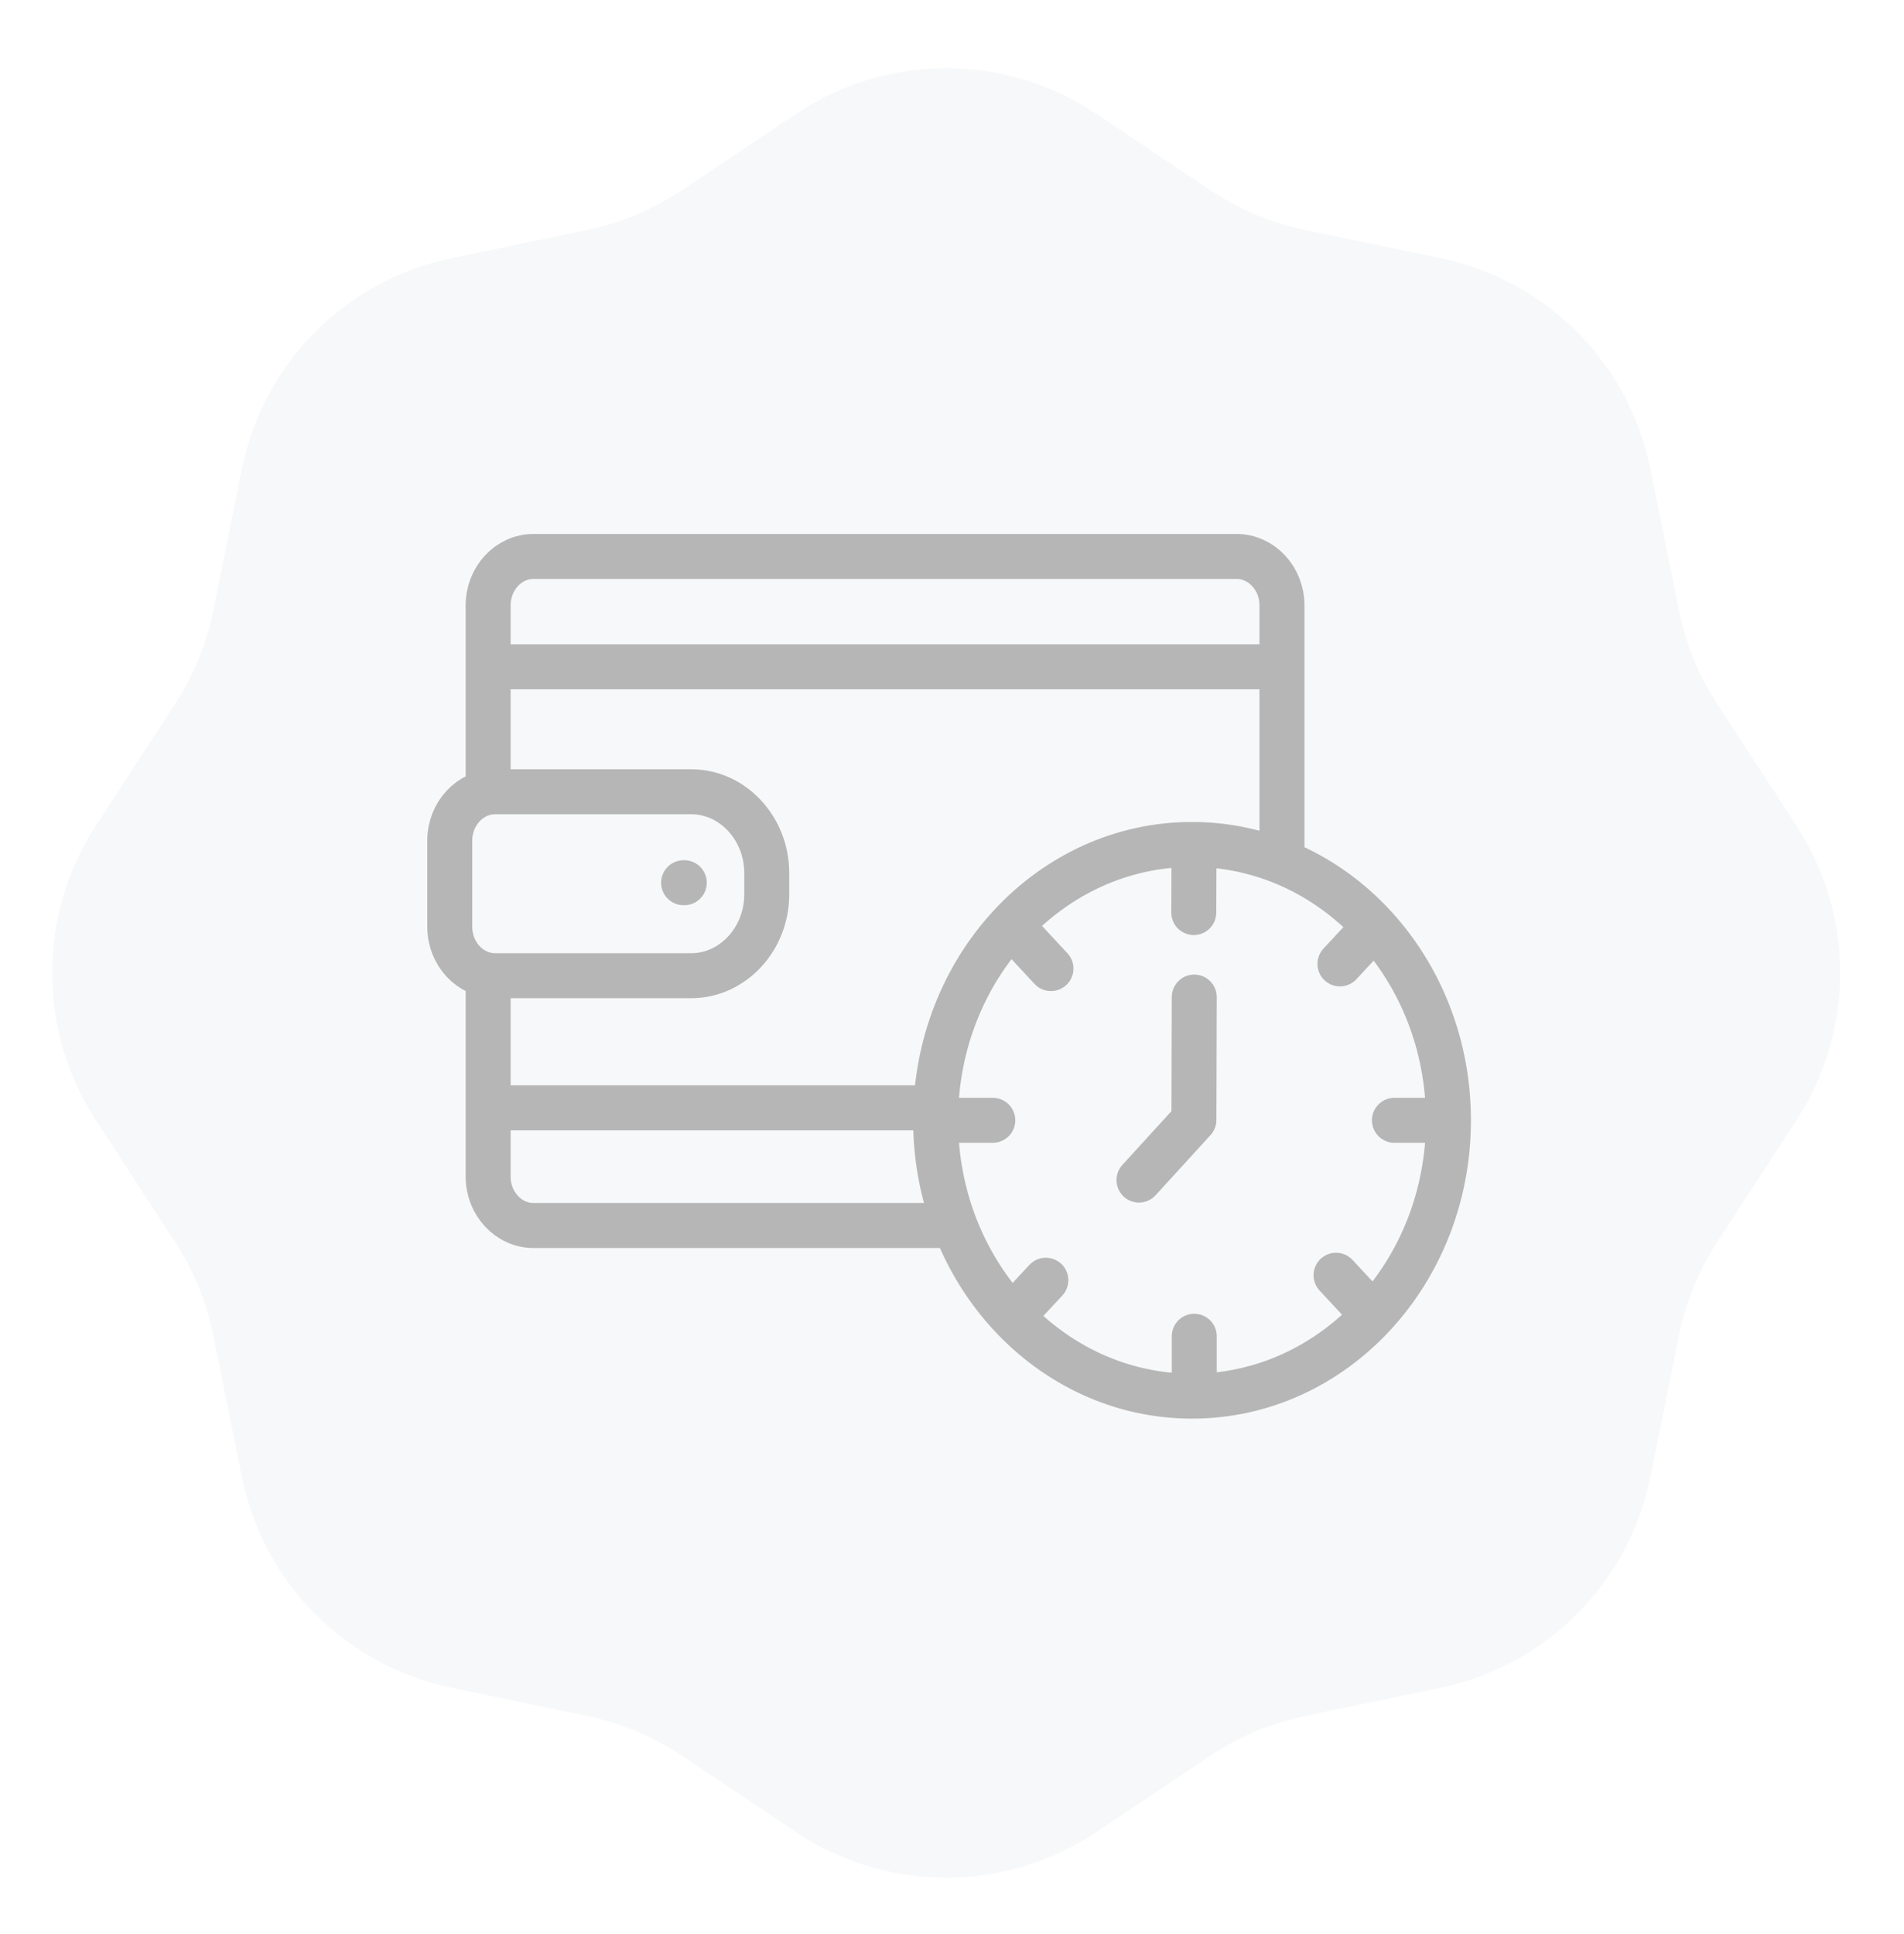
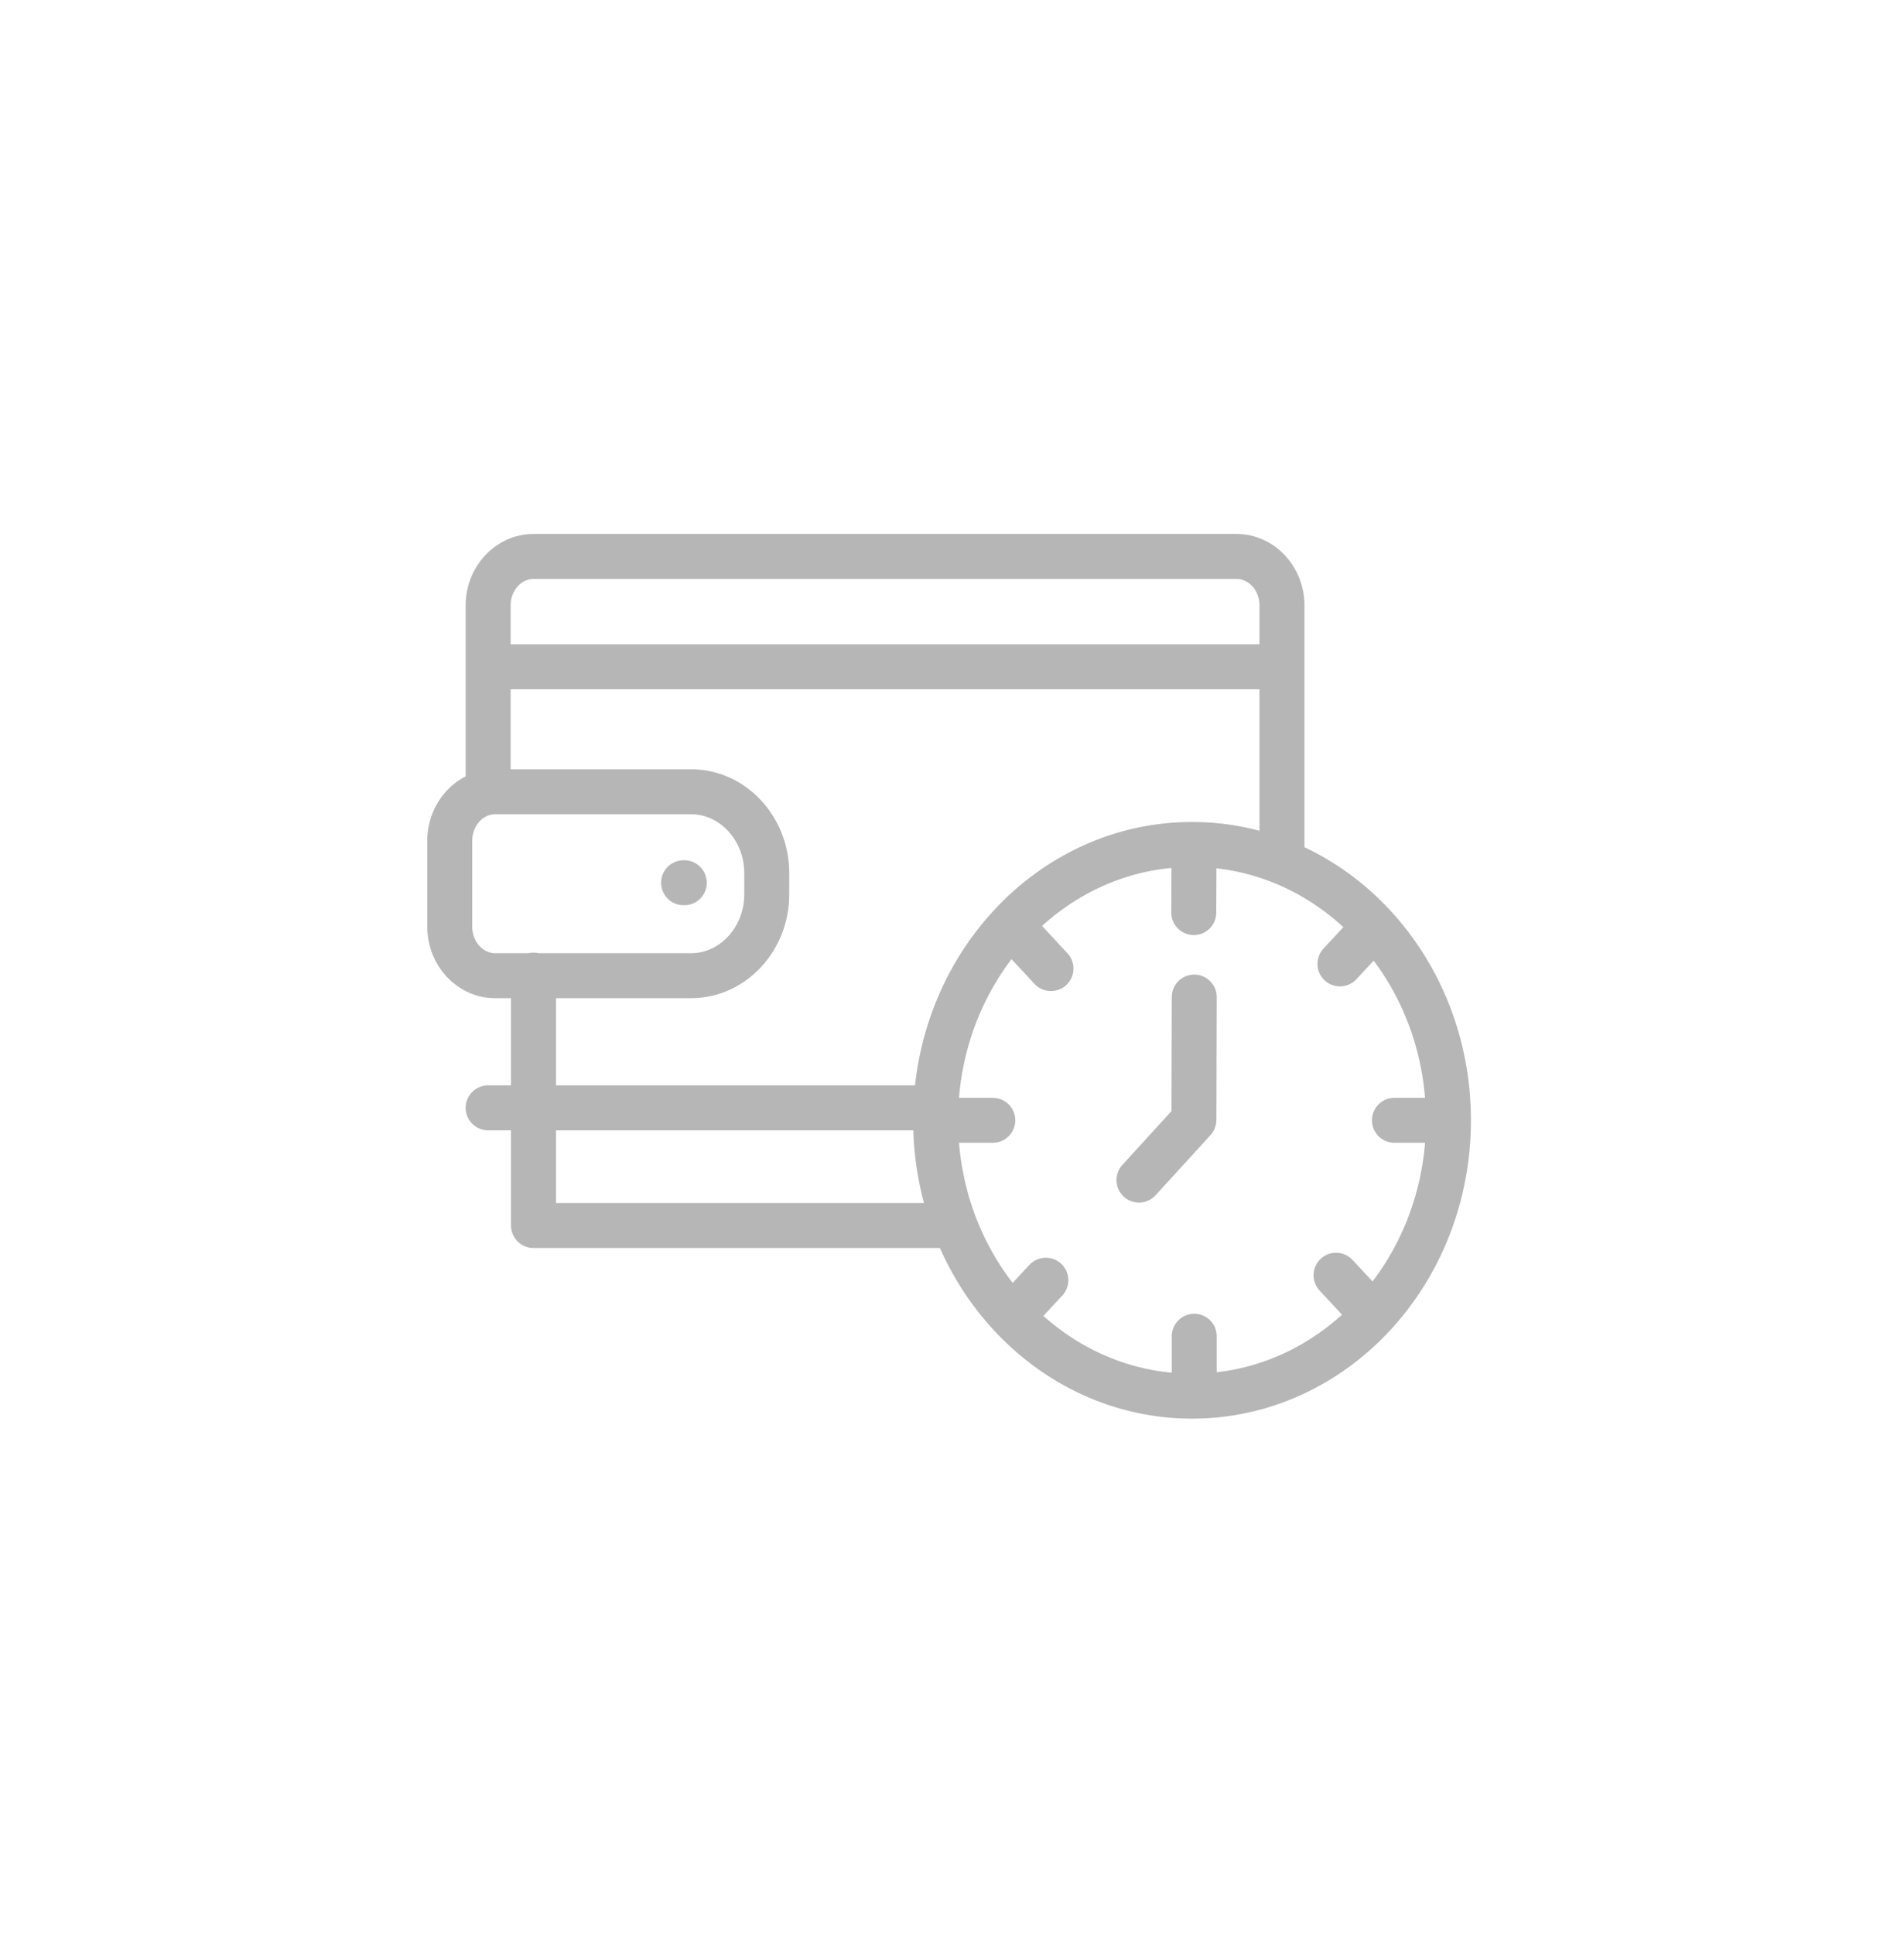
<svg xmlns="http://www.w3.org/2000/svg" width="127" height="129" viewBox="0 0 127 129" fill="none">
-   <path d="M53.096 7.591C59.156 3.535 67.063 3.535 73.122 7.591L80.721 12.678C82.647 13.967 84.804 14.872 87.073 15.343L96.102 17.218C103.157 18.683 108.659 24.216 110.085 31.279L111.987 40.698C112.437 42.926 113.305 45.049 114.545 46.954L119.827 55.07C123.713 61.039 123.713 68.738 119.827 74.708L114.545 82.823C113.305 84.728 112.437 86.851 111.987 89.079L110.085 98.498C108.659 105.562 103.157 111.094 96.102 112.559L87.073 114.434C84.804 114.905 82.647 115.811 80.721 117.1L73.122 122.187C67.063 126.242 59.156 126.242 53.096 122.187L45.497 117.1C43.571 115.811 41.414 114.905 39.145 114.434L30.116 112.559C23.061 111.094 17.559 105.562 16.133 98.498L14.231 89.079C13.781 86.851 12.913 84.728 11.673 82.823L6.391 74.708C2.506 68.738 2.506 61.039 6.391 55.07L11.673 46.954C12.913 45.049 13.781 42.926 14.231 40.698L16.133 31.279C17.559 24.216 23.061 18.683 30.116 17.218L39.145 15.343C41.414 14.872 43.571 13.967 45.497 12.678L53.096 7.591Z" fill="#D9DDE2" fill-opacity="0.2" />
-   <path d="M32.56 73.884H62.424M32.56 44.472H85.509M96.614 74.714C96.614 64.555 88.956 56.318 79.511 56.318C70.064 56.318 62.407 64.555 62.407 74.714M96.614 74.714C96.614 84.875 88.956 93.111 79.511 93.111C70.064 93.111 62.407 84.875 62.407 74.714M96.614 74.714H93.01M62.407 74.714H66.221M63.694 81.731H35.585C33.921 81.731 32.56 80.267 32.56 78.477V65.032M32.56 52.842V40.364C32.56 38.575 33.921 37.111 35.585 37.111H82.484C84.147 37.111 85.509 38.575 85.509 40.364V57.481M79.645 56.318L79.627 60.86M67.417 61.707L70.102 64.596M91.604 87.723L89.117 85.047M79.659 93.061V89.117M90.932 62.609L89.376 64.284M68.365 86.881L69.761 85.38M79.659 66.496L79.636 74.689L75.972 78.701M45.643 58.87H45.597M33.025 52.803H46.102C48.875 52.803 51.143 55.243 51.143 58.226V59.648C51.143 62.63 48.875 65.071 46.102 65.071H33.025C31.361 65.071 30 63.606 30 61.816V56.057C30 54.267 31.361 52.803 33.025 52.803Z" stroke="#B6B6B6" stroke-width="3" stroke-miterlimit="22.926" stroke-linecap="round" stroke-linejoin="round" />
+   <path d="M32.56 73.884H62.424M32.56 44.472H85.509M96.614 74.714C96.614 64.555 88.956 56.318 79.511 56.318C70.064 56.318 62.407 64.555 62.407 74.714M96.614 74.714C96.614 84.875 88.956 93.111 79.511 93.111C70.064 93.111 62.407 84.875 62.407 74.714M96.614 74.714H93.01M62.407 74.714H66.221M63.694 81.731H35.585V65.032M32.56 52.842V40.364C32.56 38.575 33.921 37.111 35.585 37.111H82.484C84.147 37.111 85.509 38.575 85.509 40.364V57.481M79.645 56.318L79.627 60.86M67.417 61.707L70.102 64.596M91.604 87.723L89.117 85.047M79.659 93.061V89.117M90.932 62.609L89.376 64.284M68.365 86.881L69.761 85.38M79.659 66.496L79.636 74.689L75.972 78.701M45.643 58.87H45.597M33.025 52.803H46.102C48.875 52.803 51.143 55.243 51.143 58.226V59.648C51.143 62.63 48.875 65.071 46.102 65.071H33.025C31.361 65.071 30 63.606 30 61.816V56.057C30 54.267 31.361 52.803 33.025 52.803Z" stroke="#B6B6B6" stroke-width="3" stroke-miterlimit="22.926" stroke-linecap="round" stroke-linejoin="round" />
</svg>